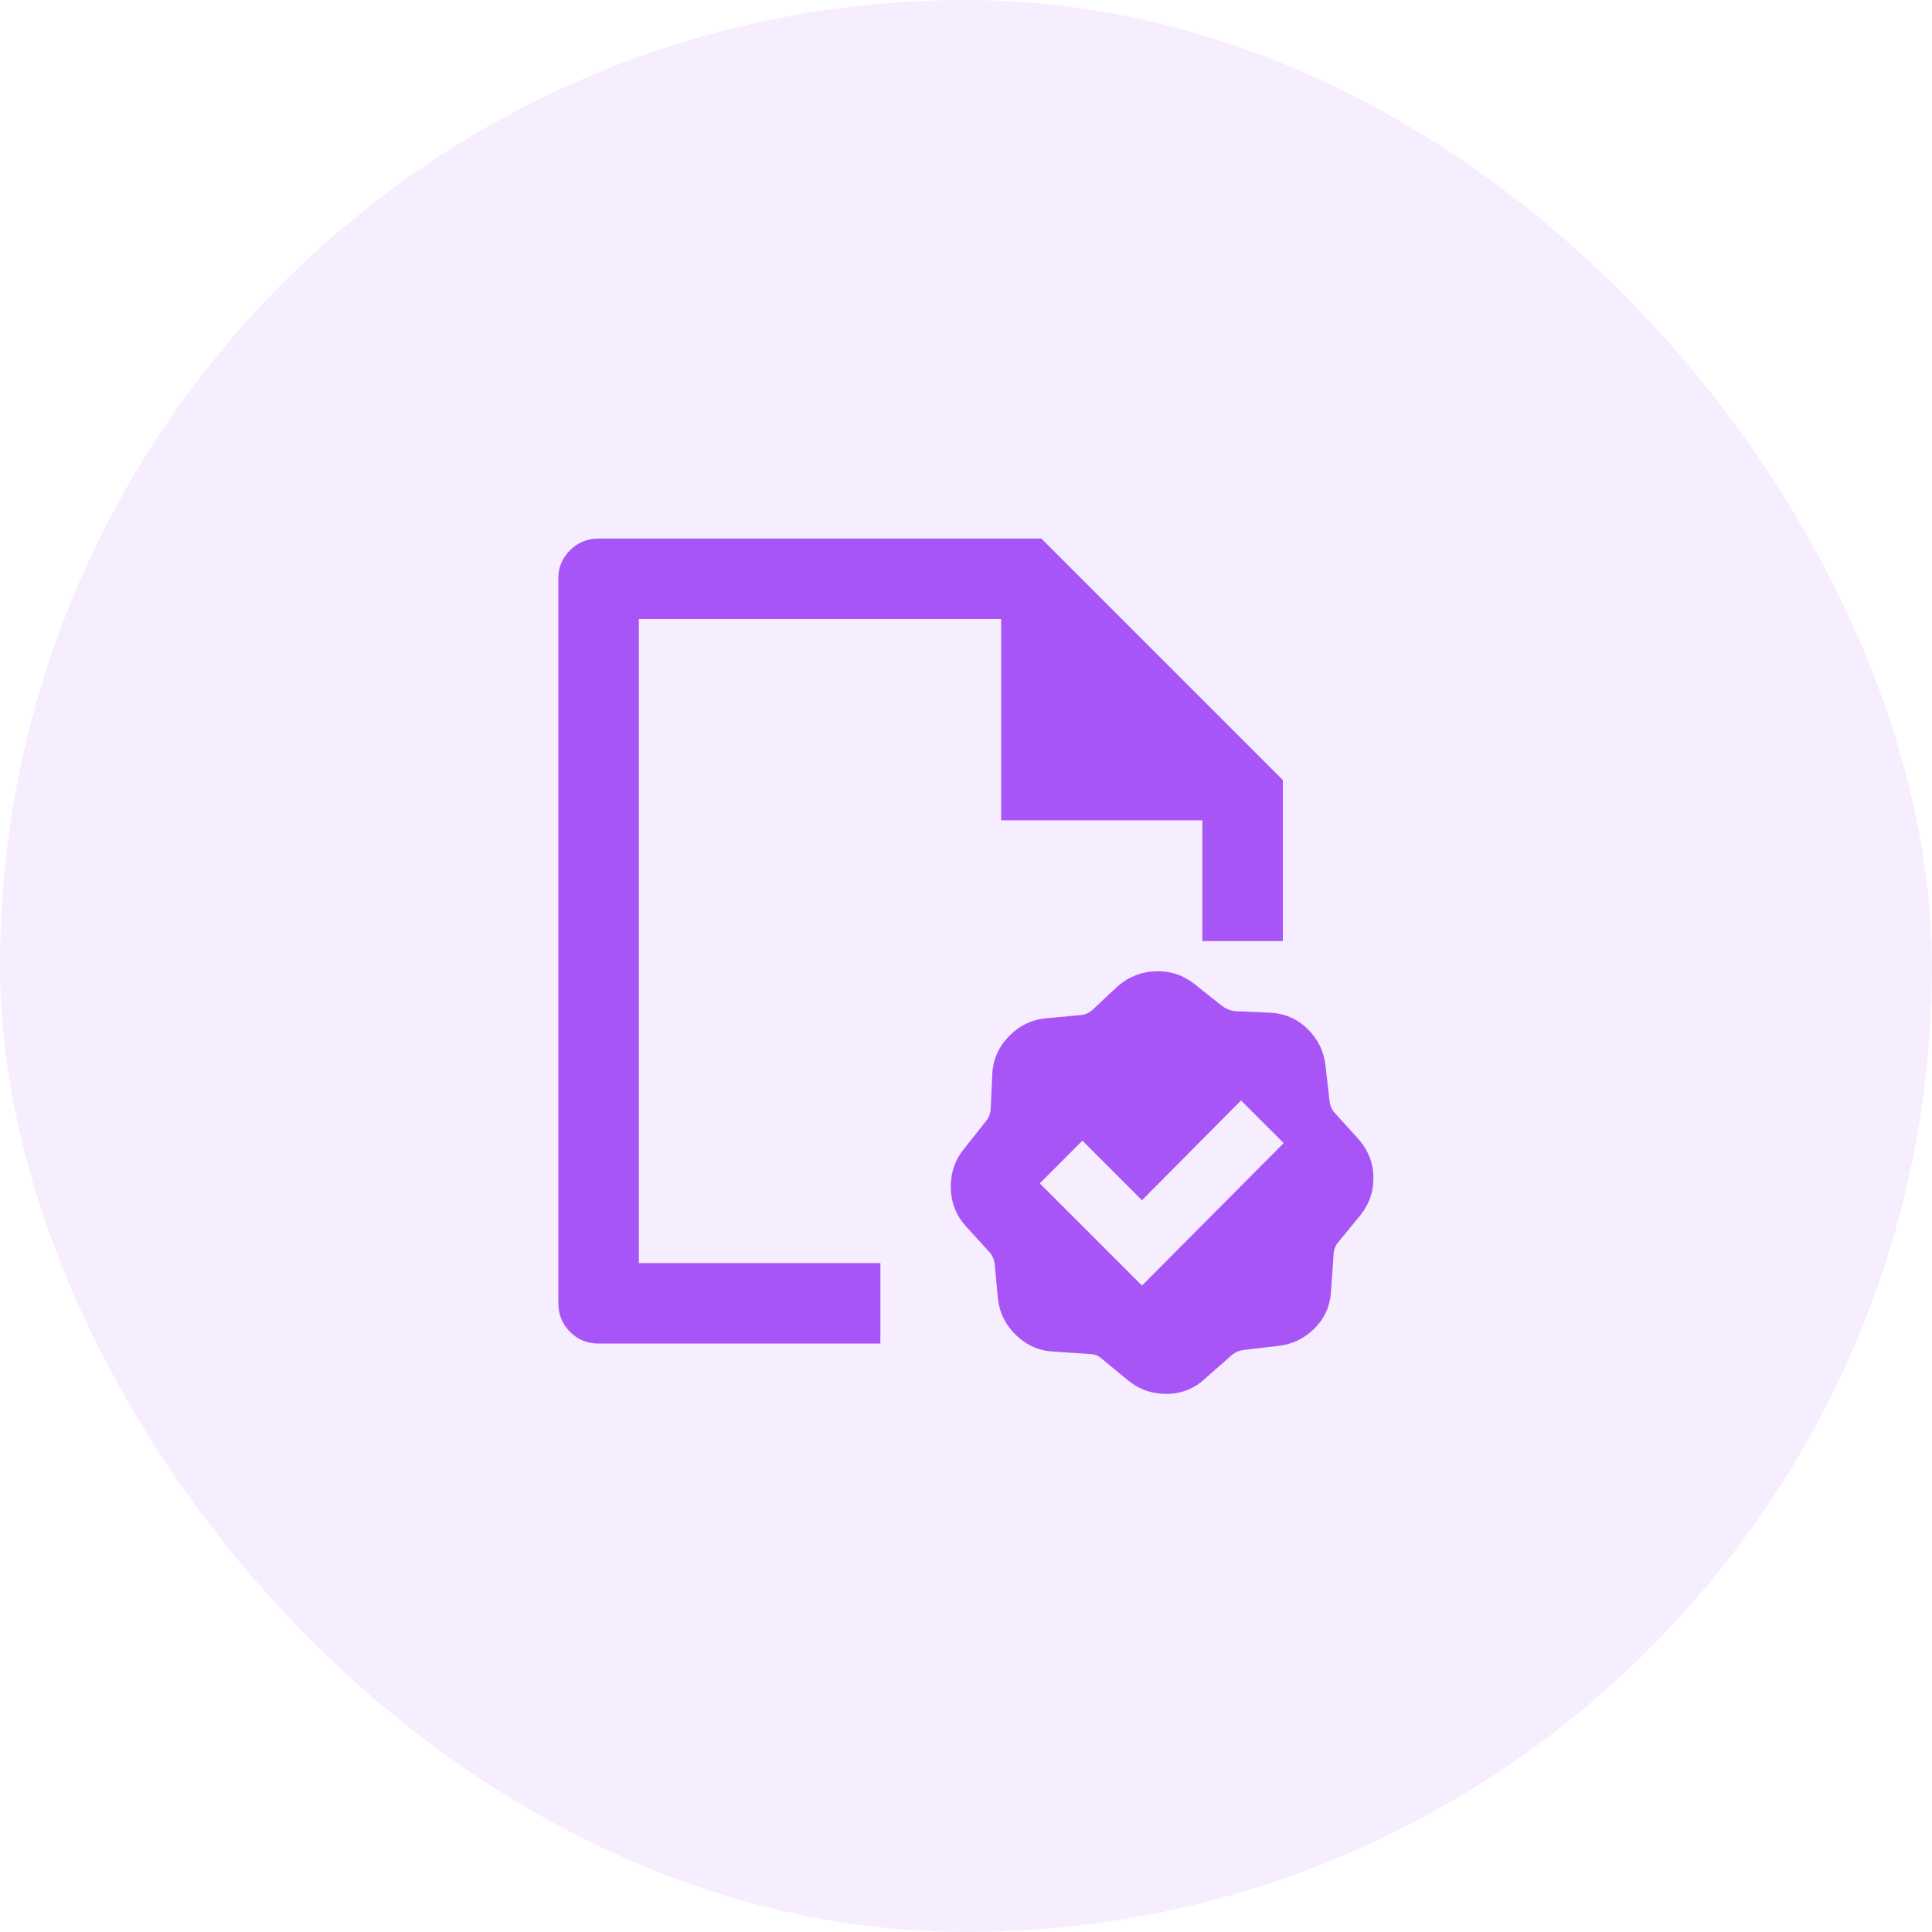
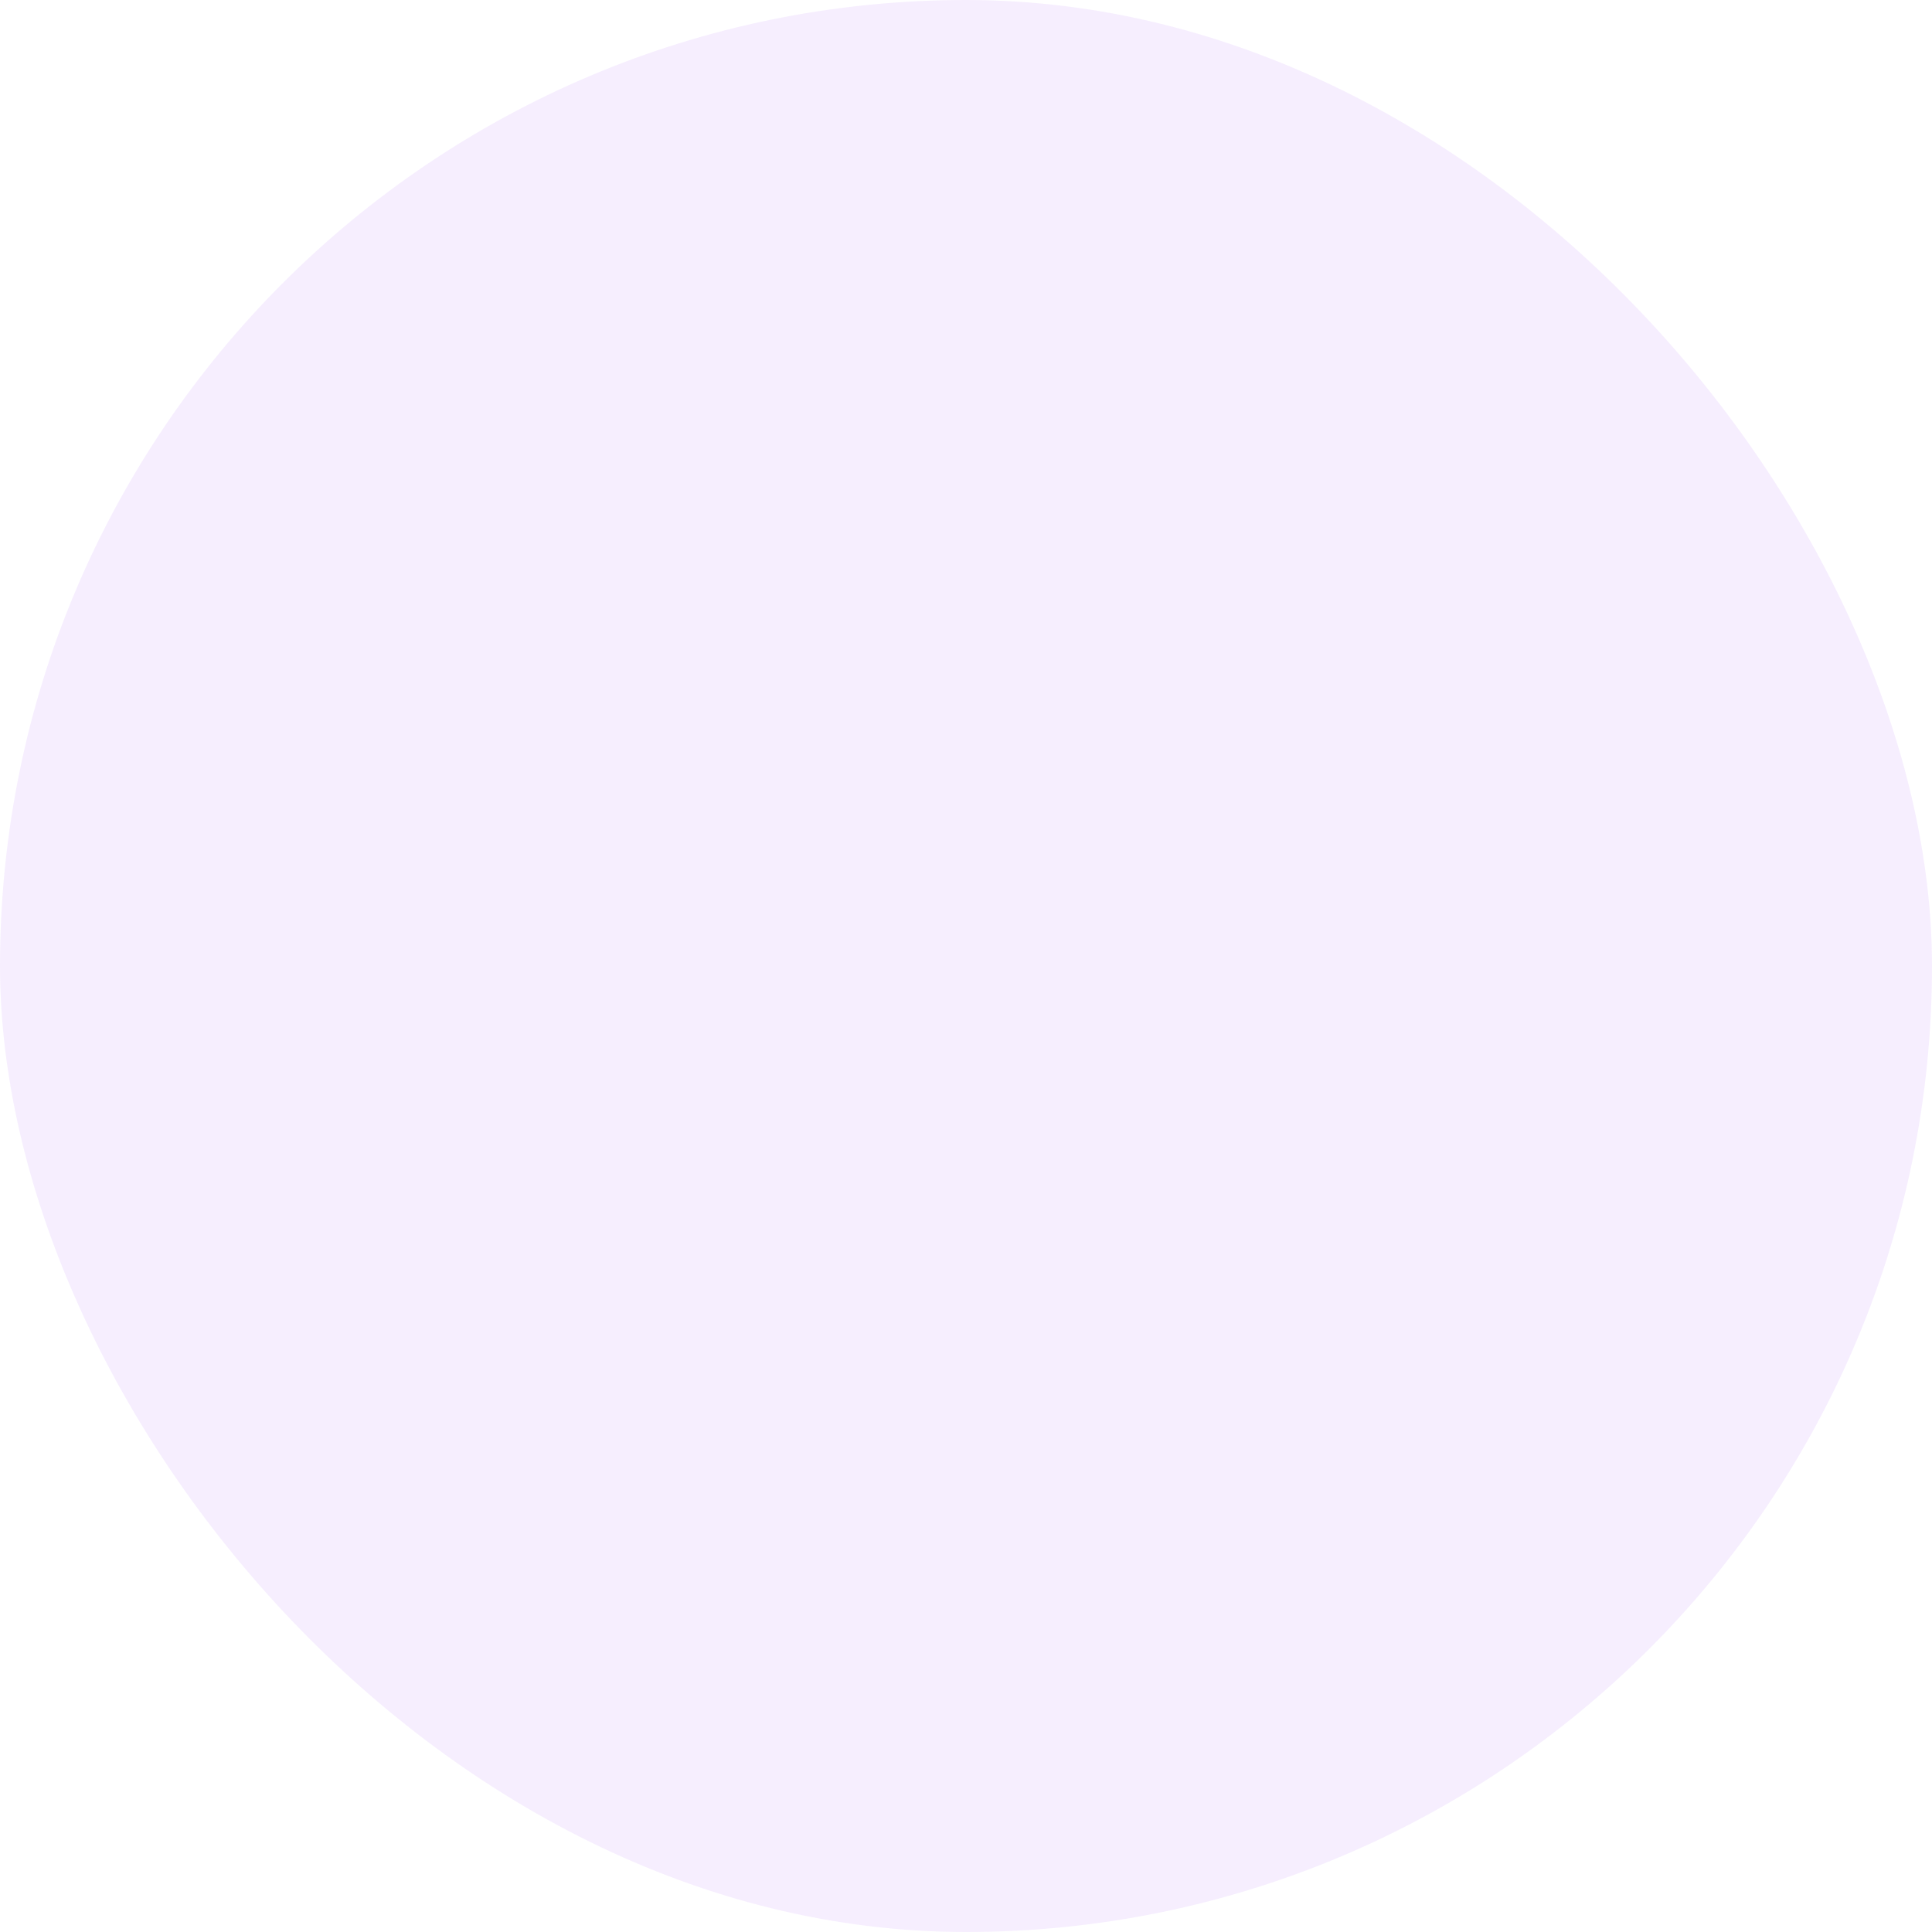
<svg xmlns="http://www.w3.org/2000/svg" width="32" height="32" viewBox="0 0 32 32" fill="none">
  <rect width="32" height="32" rx="16" fill="#A855F7" fill-opacity="0.1" />
-   <path d="M21.248 12.92V15.587H19.915V13.587H16.582V10.253H10.582V20.92H14.582V22.253H9.902C9.724 22.253 9.571 22.189 9.442 22.06C9.313 21.931 9.248 21.773 9.248 21.587V9.573C9.248 9.396 9.313 9.242 9.442 9.113C9.571 8.985 9.728 8.92 9.915 8.92H17.248L21.248 12.92ZM16.435 17.8C16.444 17.56 16.533 17.351 16.702 17.173C16.87 16.996 17.075 16.893 17.315 16.867L17.902 16.813C17.973 16.805 18.035 16.778 18.088 16.733L18.515 16.333C18.702 16.173 18.915 16.091 19.155 16.087C19.395 16.082 19.608 16.156 19.795 16.307L20.248 16.667C20.311 16.711 20.377 16.738 20.448 16.747L21.022 16.773C21.27 16.782 21.482 16.871 21.655 17.04C21.828 17.209 21.928 17.413 21.955 17.653L22.022 18.24C22.03 18.311 22.057 18.373 22.102 18.427L22.488 18.853C22.657 19.04 22.744 19.253 22.748 19.493C22.753 19.733 22.679 19.947 22.528 20.133L22.155 20.587C22.11 20.649 22.088 20.716 22.088 20.787L22.048 21.36C22.039 21.609 21.951 21.82 21.782 21.993C21.613 22.167 21.408 22.267 21.168 22.293L20.595 22.36C20.524 22.369 20.462 22.396 20.408 22.44L19.968 22.827C19.791 22.996 19.579 23.082 19.335 23.087C19.09 23.091 18.875 23.018 18.688 22.867L18.235 22.493C18.182 22.449 18.119 22.427 18.048 22.427L17.462 22.387C17.222 22.378 17.013 22.289 16.835 22.12C16.657 21.951 16.555 21.747 16.528 21.507L16.475 20.933C16.466 20.862 16.439 20.8 16.395 20.747L15.995 20.307C15.835 20.129 15.753 19.918 15.748 19.673C15.744 19.429 15.817 19.213 15.968 19.027L16.328 18.573C16.373 18.52 16.399 18.458 16.408 18.387L16.435 17.8ZM21.262 18.933L20.555 18.227L18.915 19.88L17.928 18.893L17.222 19.6L18.915 21.293L21.262 18.933Z" fill="#A855F7" />
</svg>